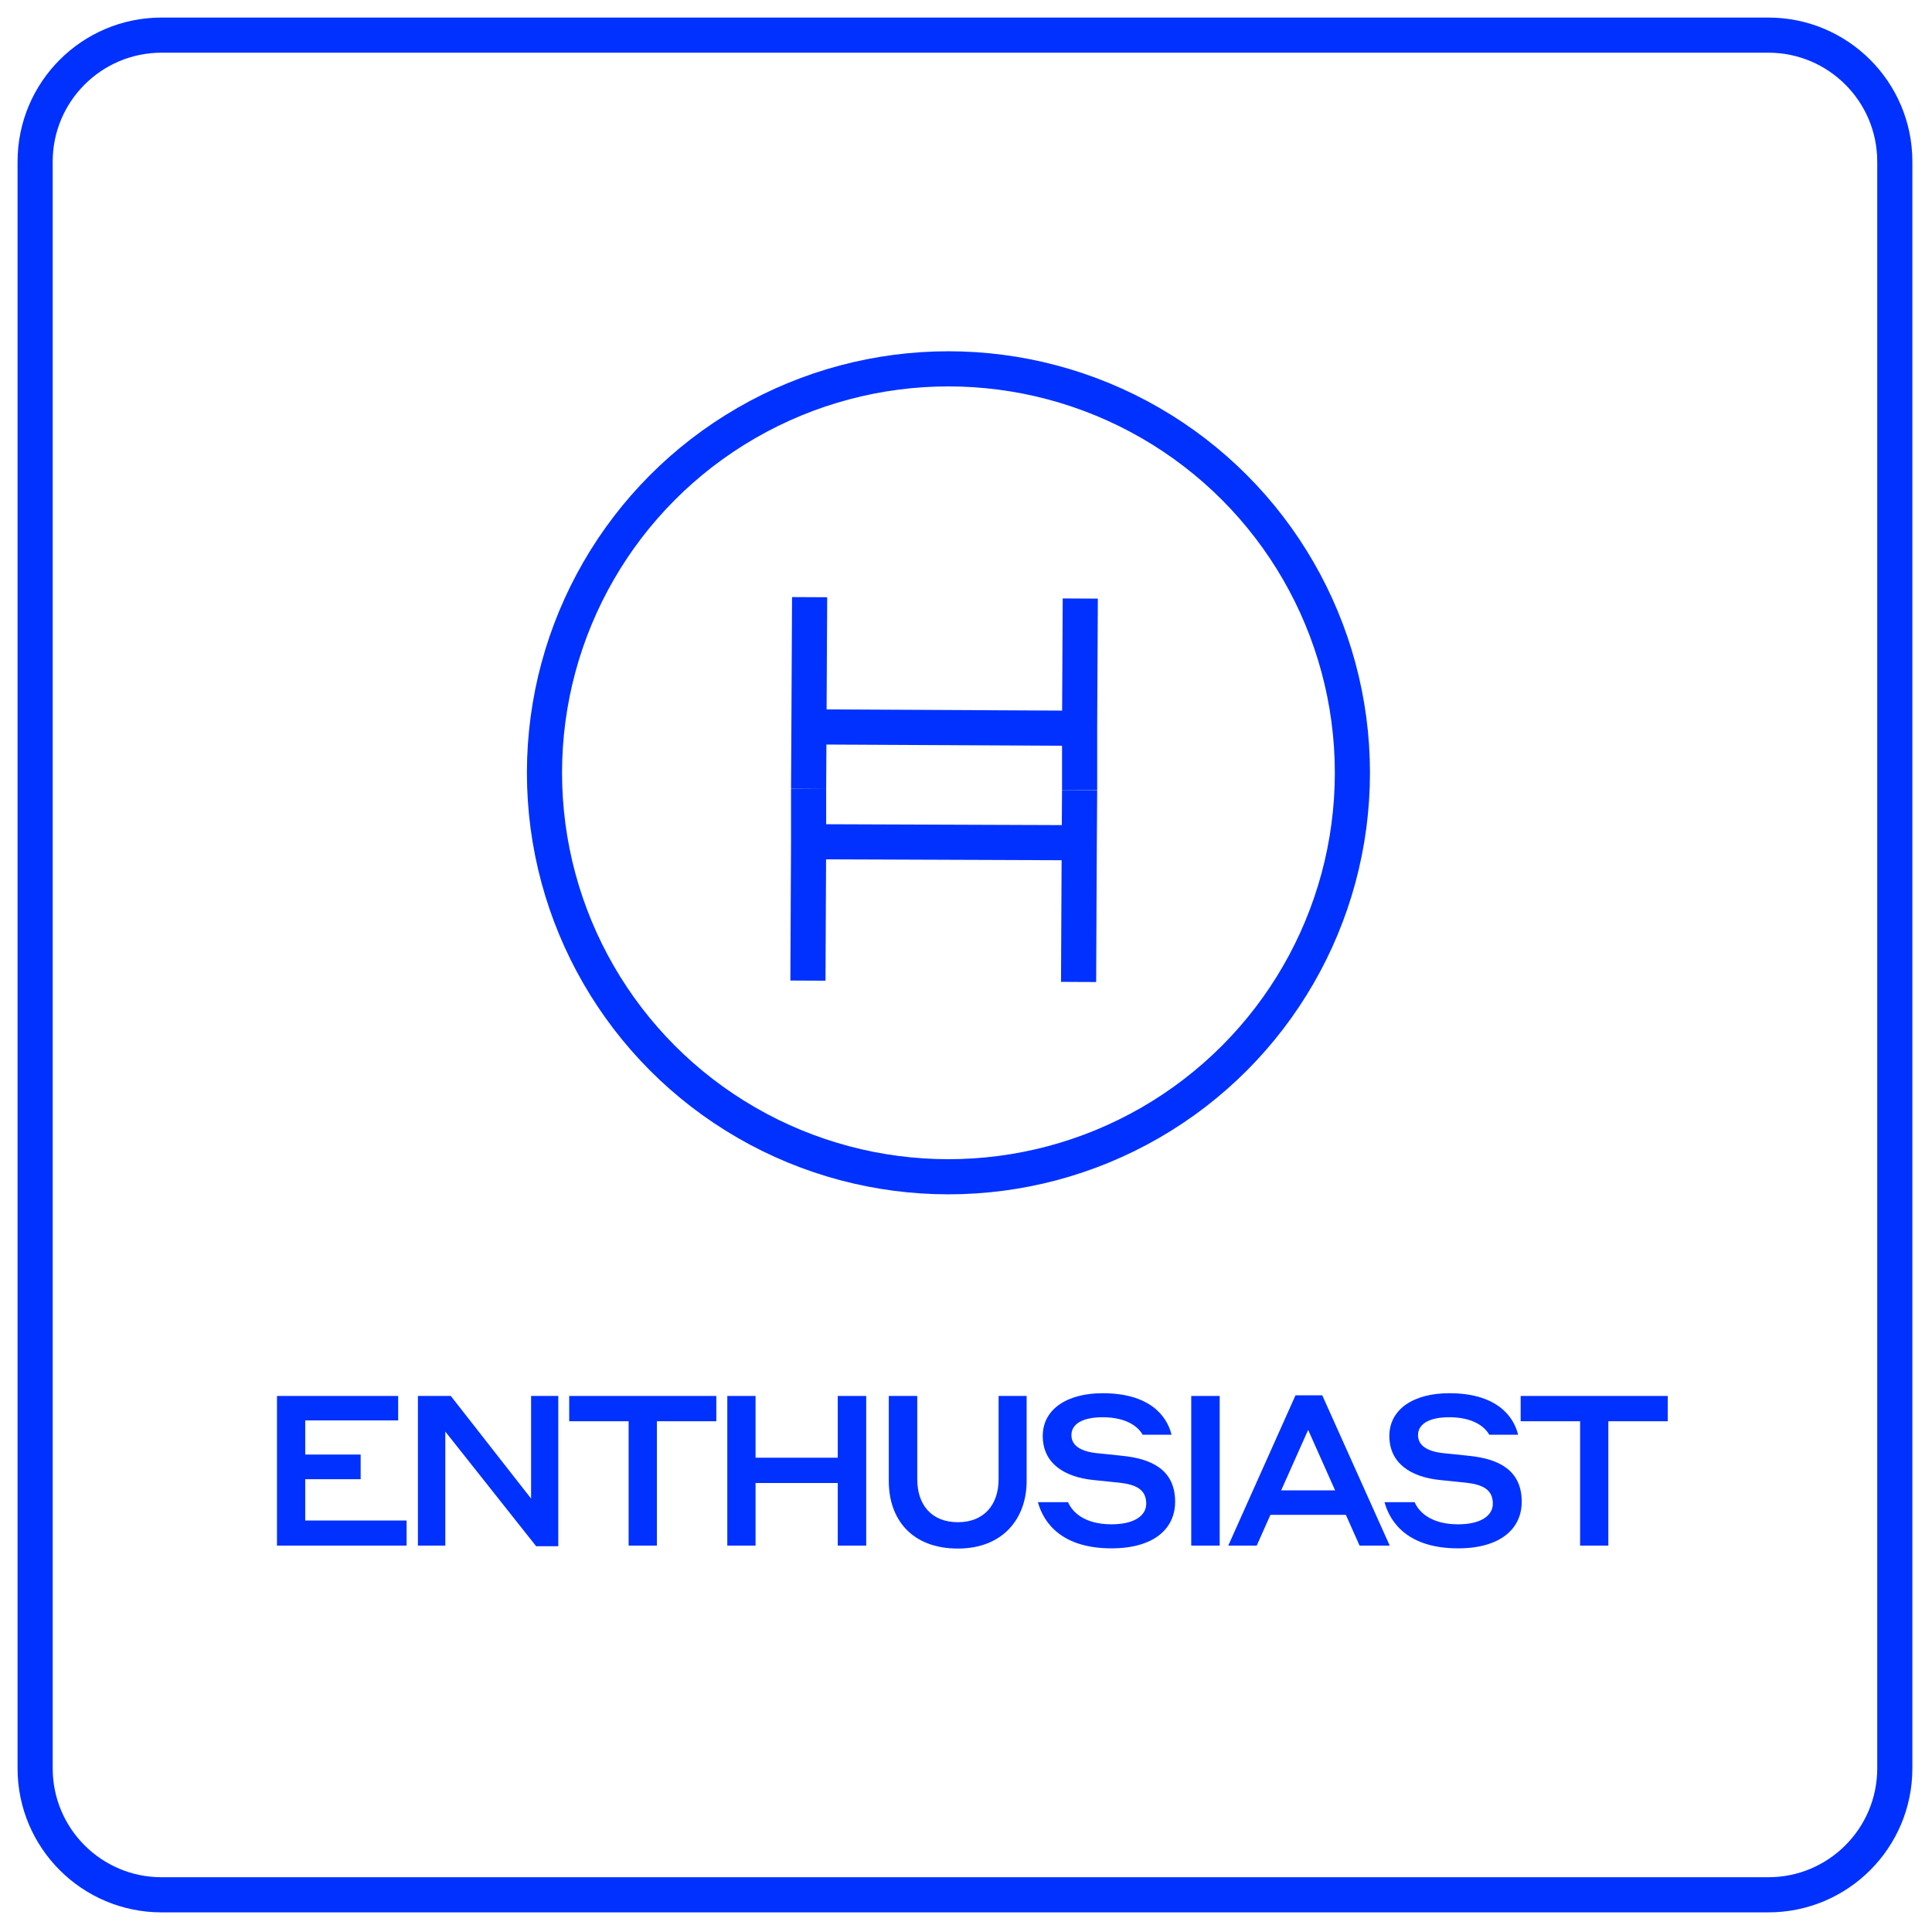
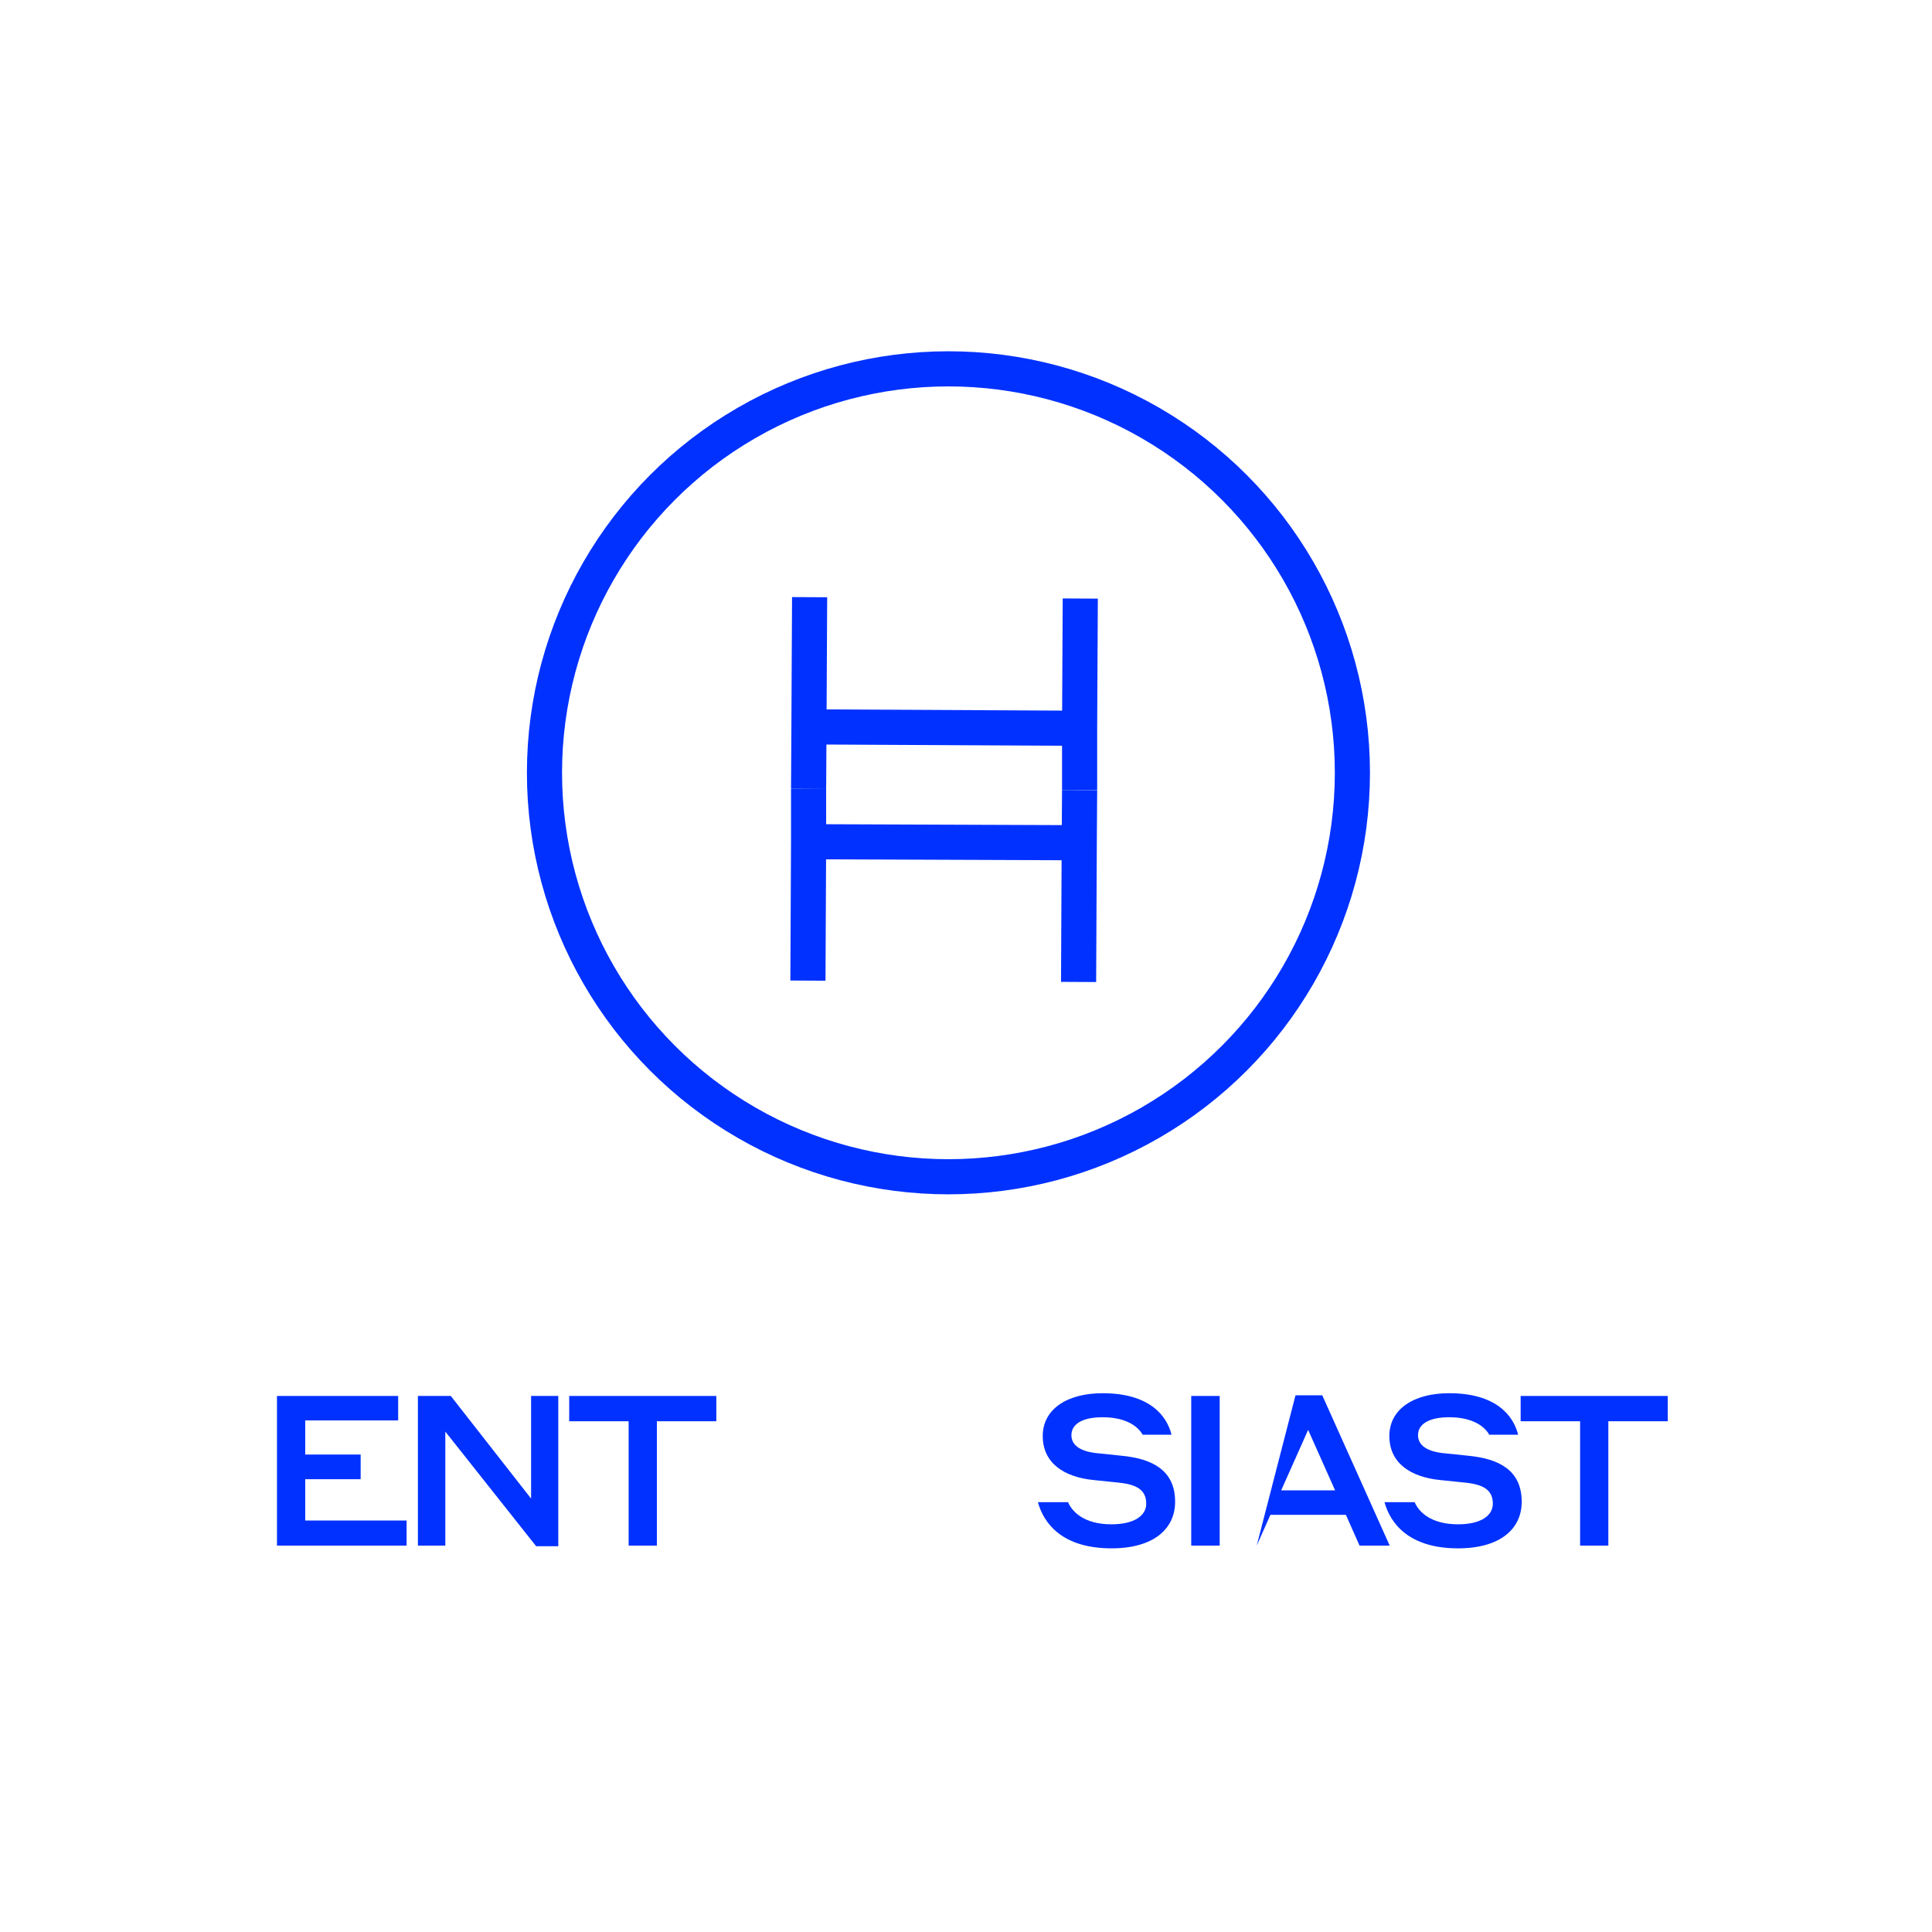
<svg xmlns="http://www.w3.org/2000/svg" width="55" height="55" viewBox="0 0 55 55" fill="none">
-   <path d="M50.341 1H4.6C2.612 1 1 2.612 1 4.6V50.341C1 52.329 2.612 53.941 4.6 53.941H50.341C52.329 53.941 53.941 52.329 53.941 50.341V4.6C53.941 2.612 52.329 1 50.341 1Z" stroke="#0031FF" stroke-linecap="round" stroke-linejoin="round" />
  <circle cx="27" cy="22" r="11.5" stroke="#0031FF" />
  <path d="M43.29 40.46V39.74H47.478V40.46H45.786V44H44.982V40.46H43.29Z" fill="#0031FF" />
  <path d="M41.256 40.346C40.674 40.346 40.368 40.544 40.368 40.856C40.368 41.144 40.62 41.312 41.064 41.366C41.328 41.39 41.526 41.414 41.814 41.444C42.666 41.528 43.32 41.852 43.32 42.752C43.32 43.52 42.714 44.078 41.508 44.078C40.116 44.078 39.582 43.376 39.414 42.764H40.272C40.386 43.034 40.728 43.394 41.508 43.394C42.156 43.394 42.498 43.148 42.498 42.806C42.498 42.398 42.198 42.266 41.76 42.212L41.004 42.134C40.152 42.05 39.552 41.648 39.552 40.88C39.552 40.118 40.242 39.662 41.256 39.662C42.594 39.662 43.086 40.304 43.218 40.844H42.396C42.276 40.628 41.952 40.346 41.256 40.346Z" fill="#0031FF" />
-   <path d="M38.704 44L38.314 43.124H36.166L35.776 44H34.966L36.88 39.722H37.642L39.562 44H38.704ZM36.472 42.428H38.008L37.24 40.706L36.472 42.428Z" fill="#0031FF" />
+   <path d="M38.704 44L38.314 43.124H36.166L35.776 44L36.88 39.722H37.642L39.562 44H38.704ZM36.472 42.428H38.008L37.24 40.706L36.472 42.428Z" fill="#0031FF" />
  <path d="M33.912 44V39.74H34.722V44H33.912Z" fill="#0031FF" />
  <path d="M31.389 40.346C30.807 40.346 30.501 40.544 30.501 40.856C30.501 41.144 30.753 41.312 31.197 41.366C31.461 41.39 31.659 41.414 31.947 41.444C32.799 41.528 33.453 41.852 33.453 42.752C33.453 43.52 32.847 44.078 31.641 44.078C30.249 44.078 29.715 43.376 29.547 42.764H30.405C30.519 43.034 30.861 43.394 31.641 43.394C32.289 43.394 32.631 43.148 32.631 42.806C32.631 42.398 32.331 42.266 31.893 42.212L31.137 42.134C30.285 42.05 29.685 41.648 29.685 40.88C29.685 40.118 30.375 39.662 31.389 39.662C32.727 39.662 33.219 40.304 33.351 40.844H32.529C32.409 40.628 32.085 40.346 31.389 40.346Z" fill="#0031FF" />
-   <path d="M27.27 43.334C28.008 43.334 28.428 42.842 28.428 42.11V39.74H29.226V42.164C29.226 43.232 28.548 44.084 27.27 44.084C25.95 44.084 25.302 43.244 25.302 42.164V39.74H26.112V42.11C26.112 42.842 26.52 43.334 27.27 43.334Z" fill="#0031FF" />
-   <path d="M23.849 44V42.218H21.509V44H20.705V39.74H21.509V41.498H23.849V39.74H24.659V44H23.849Z" fill="#0031FF" />
  <path d="M16.204 40.46V39.74H20.392V40.46H18.7V44H17.896V40.46H16.204Z" fill="#0031FF" />
  <path d="M15.893 39.74V44.018H15.263L12.677 40.754V44H11.897V39.74H12.833L15.119 42.662V39.74H15.893Z" fill="#0031FF" />
  <path d="M7.885 44V39.74H11.335V40.436H8.689V41.408H10.267V42.11H8.689V43.286H11.575V44H7.885Z" fill="#0031FF" />
  <path d="M23.019 22.458L23.029 20.693L23.048 17L23.029 20.693L30.734 20.732L30.753 17.039L30.734 20.732V22.496" stroke="#0031FF" stroke-miterlimit="10" />
  <path d="M30.734 22.497L30.724 23.991L30.705 27.954L30.724 23.991L23.019 23.962L23 27.916L23.019 23.962V22.458" stroke="#0031FF" stroke-miterlimit="10" />
</svg>